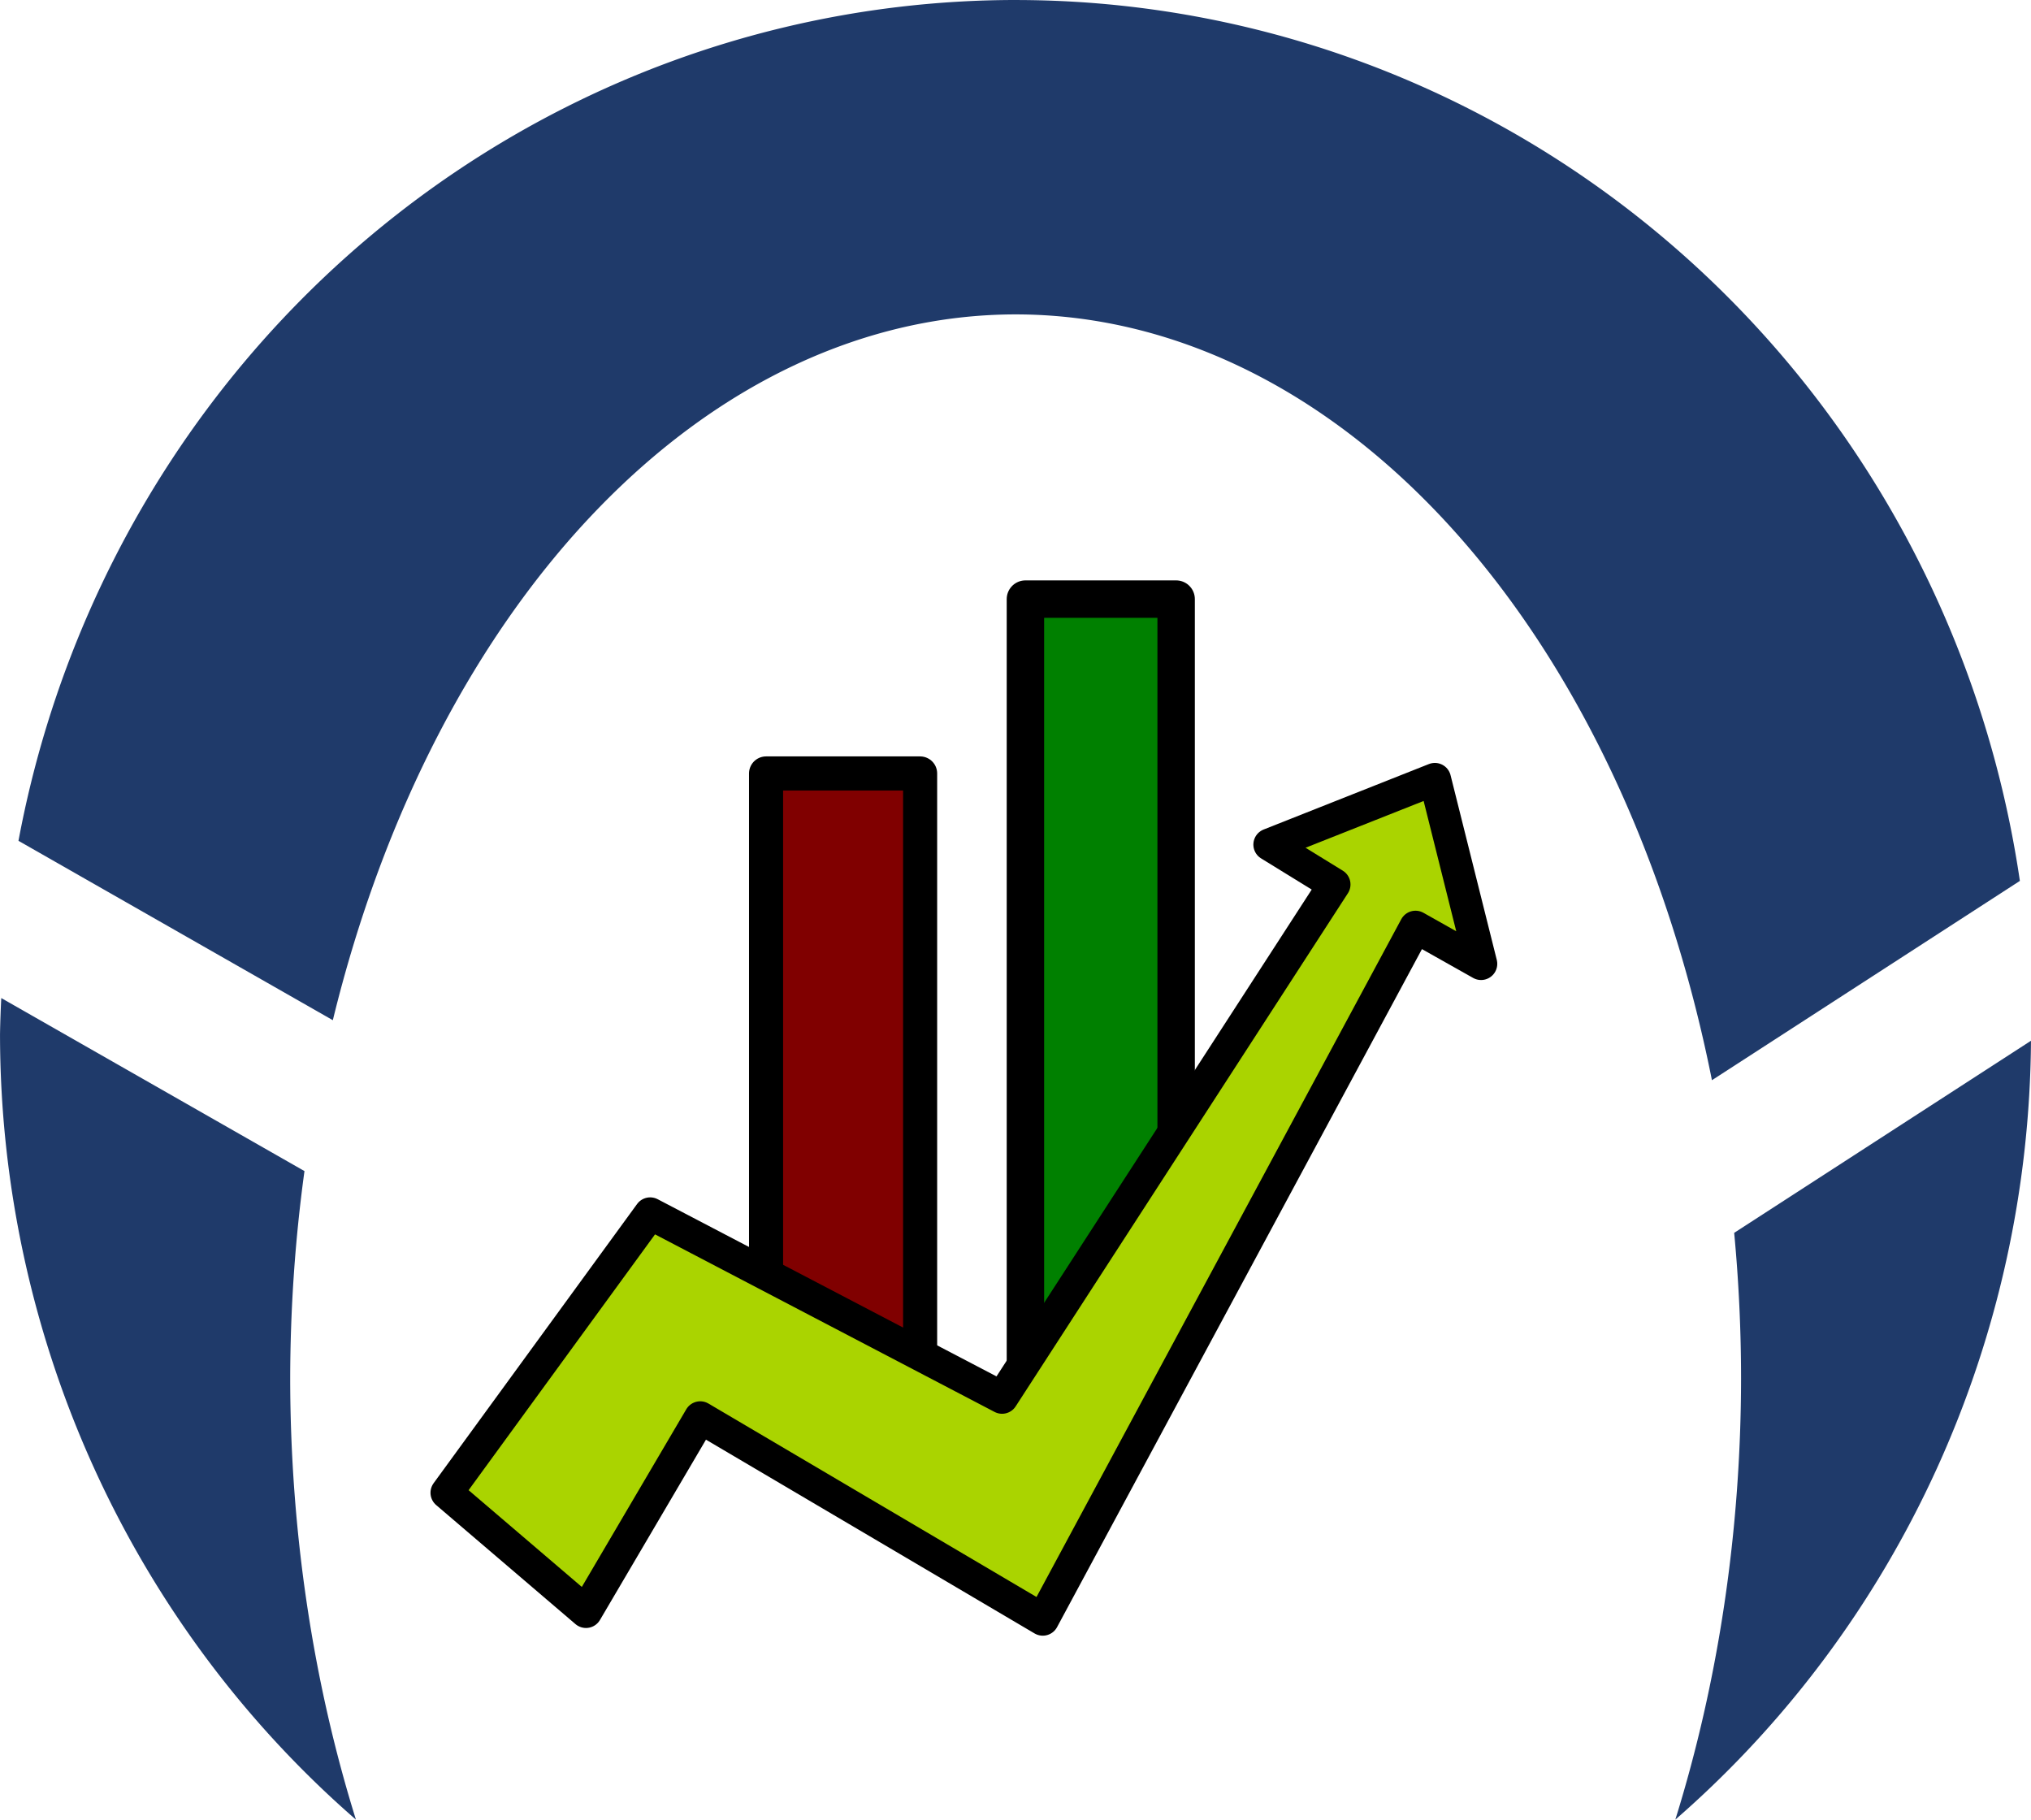
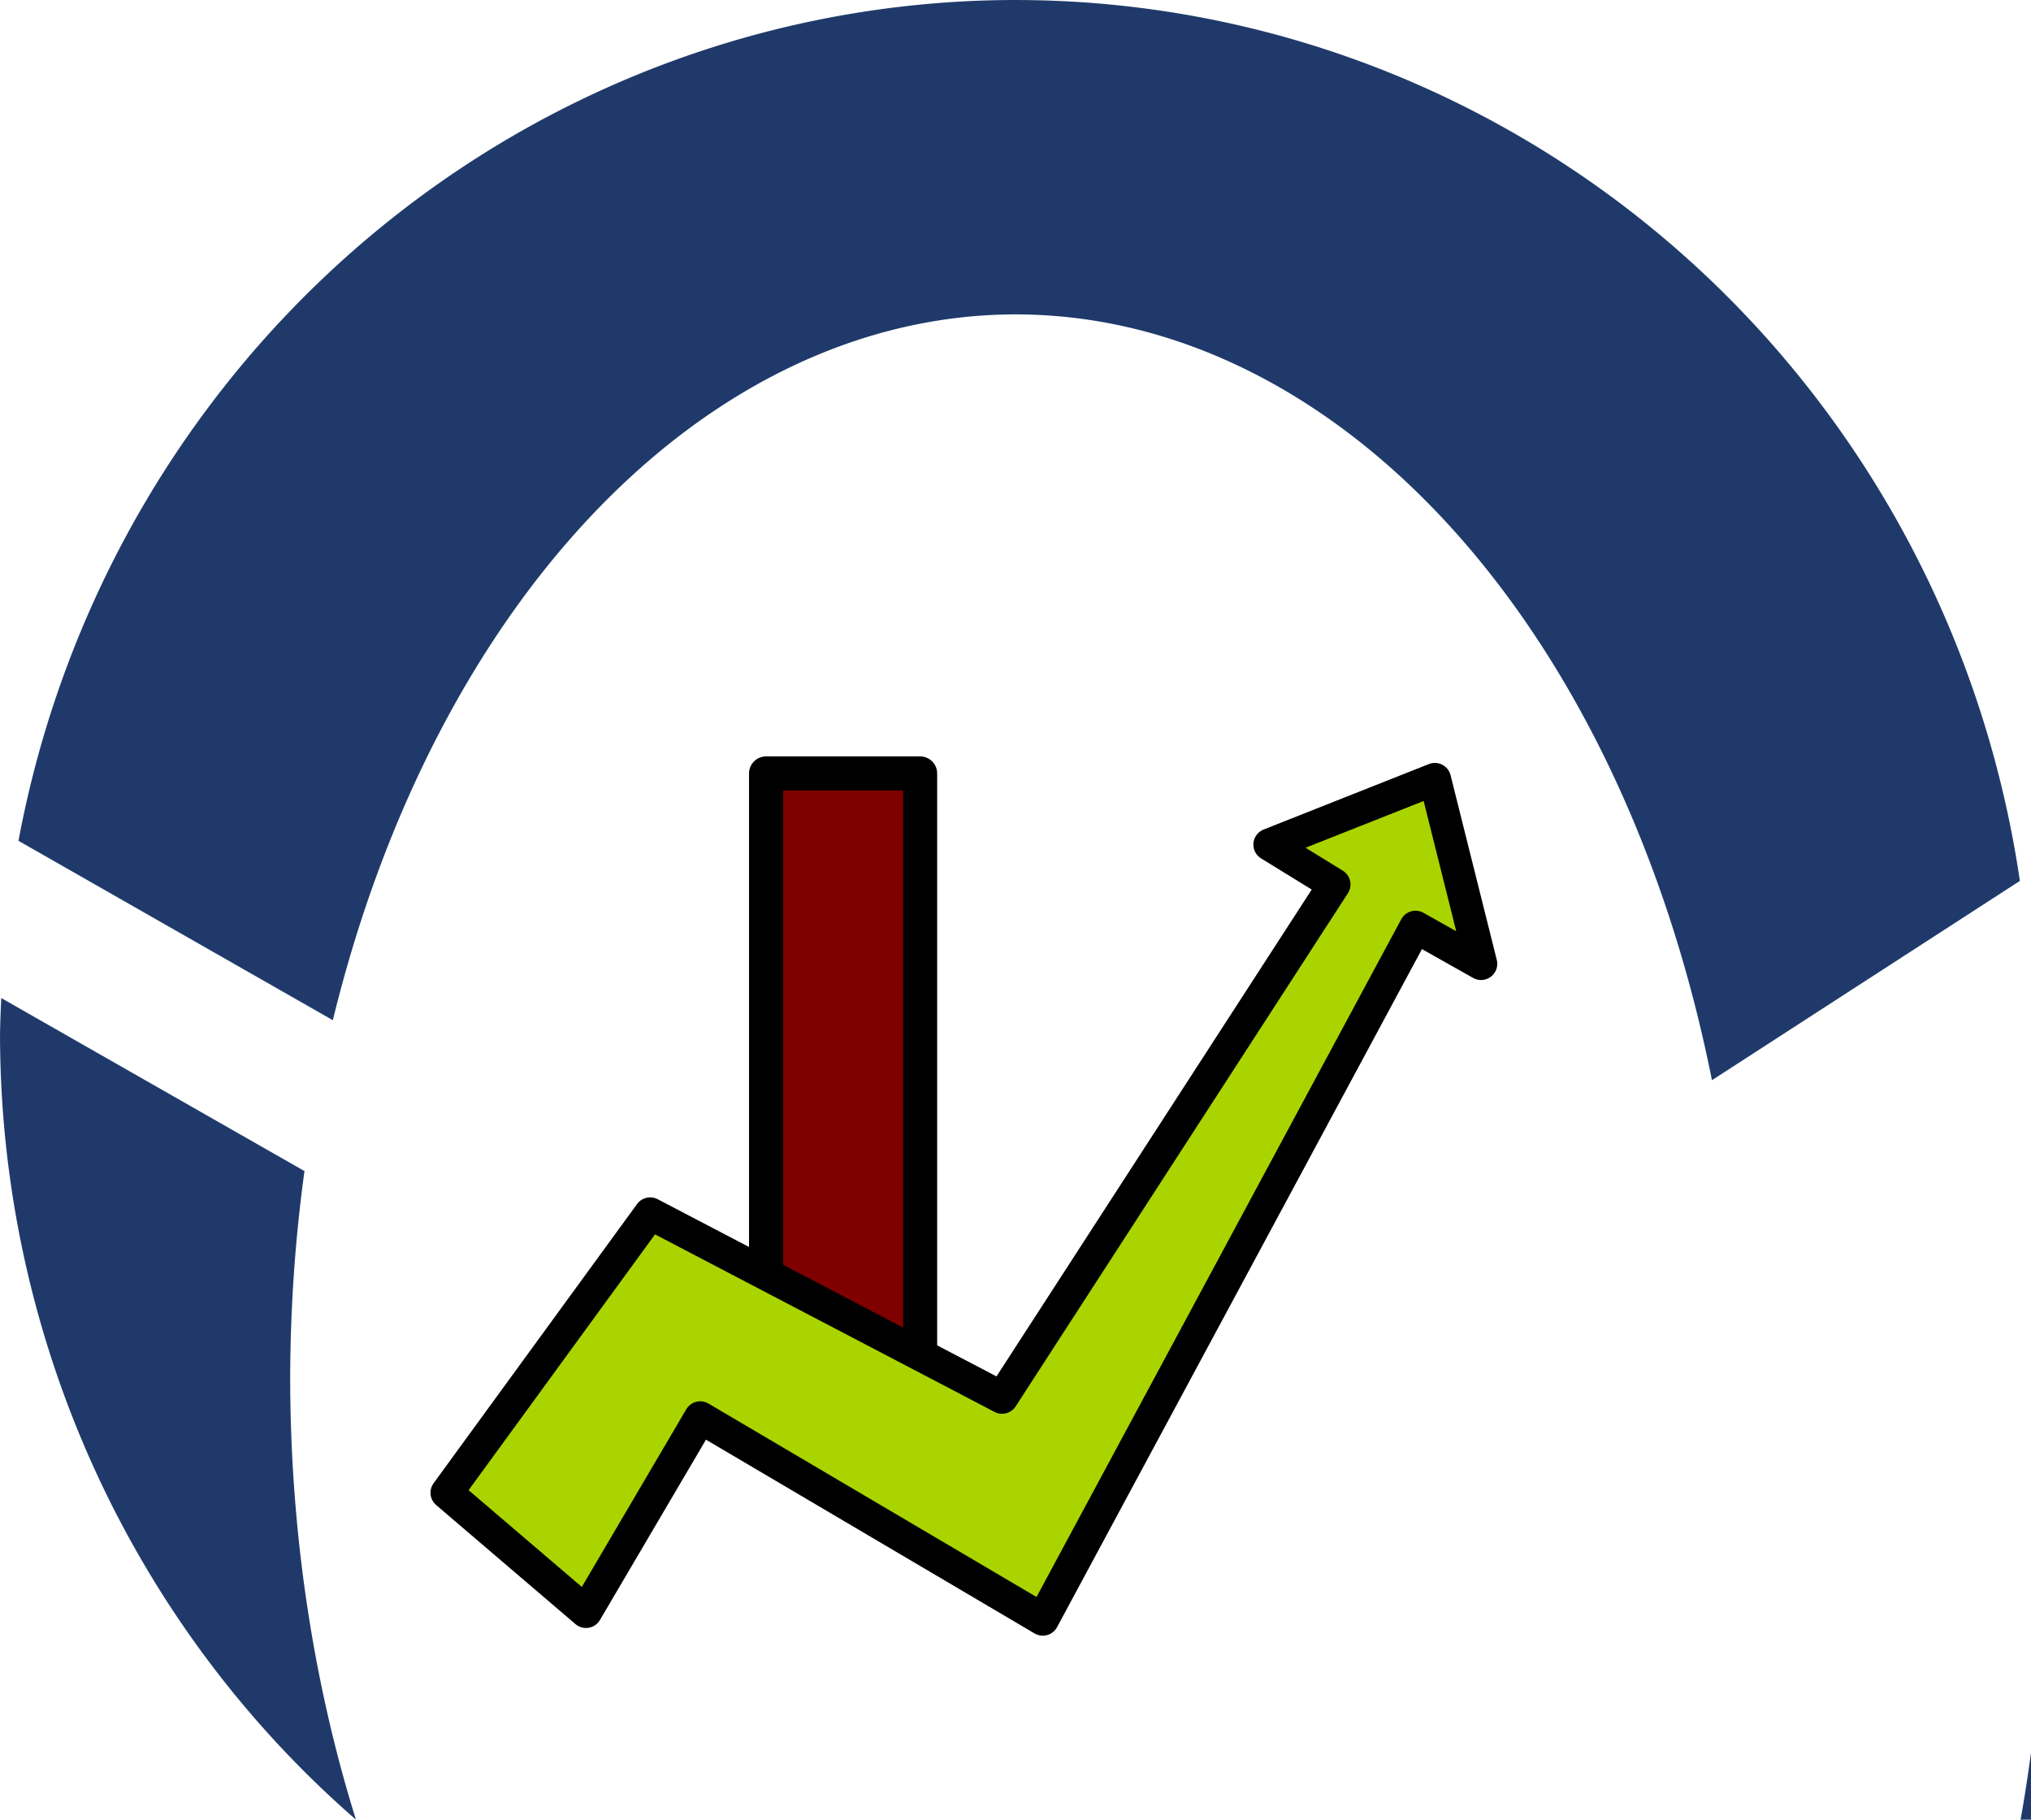
<svg xmlns="http://www.w3.org/2000/svg" xmlns:ns1="http://www.inkscape.org/namespaces/inkscape" xmlns:ns2="http://sodipodi.sourceforge.net/DTD/sodipodi-0.dtd" width="97.157mm" height="87.036mm" viewBox="0 0 97.157 87.036" version="1.1" id="svg5" ns1:version="1.2.1 (9c6d41e, 2022-07-14)" ns2:docname="logo.svg" xml:space="preserve" ns1:export-filename="logo_gray.png" ns1:export-xdpi="149.42" ns1:export-ydpi="149.42">
  <ns2:namedview id="namedview7" pagecolor="#ffffff" bordercolor="#000000" borderopacity="0.25" ns1:showpageshadow="2" ns1:pageopacity="0.0" ns1:pagecheckerboard="0" ns1:deskcolor="#d1d1d1" ns1:document-units="mm" showgrid="false" ns1:zoom="0.26655887" ns1:cx="1429.3278" ns1:cy="926.62458" ns1:window-width="2146" ns1:window-height="1232" ns1:window-x="216" ns1:window-y="134" ns1:window-maximized="0" ns1:current-layer="layer1" />
  <defs id="defs2" />
  <g ns1:label="Ebene 1" ns1:groupmode="layer" id="layer1" transform="translate(-58.807,-123.526)">
    <g id="g13939">
-       <path id="rect2088-3-6-8-5-9-7-6" style="fill:#008000;fill-opacity:1;stroke:#000000;stroke-width:1.79;stroke-linejoin:round;stroke-dasharray:none" d="m 107.86,152.182 v 36.983 h 2.585 l 4.625,-7.759 v -29.224 z" />
      <rect style="fill:#800000;fill-opacity:1;stroke:#000000;stroke-width:1.63;stroke-linejoin:round;stroke-dasharray:none" id="rect2088-0-9-8-8-6-5-9-4" width="7.37" height="29.987" x="95.453" y="160.521" />
-       <path id="path9765-8-5-2-5-8-9" style="fill:#1f3a6a;fill-opacity:1;stroke-width:0.265;paint-order:normal" d="M 107.392,123.526 A 48.584,49.452 0 0 0 59.691,163.743 l 15.038,8.58 a 34.703,50.898 0 0 1 32.663,-33.759 34.703,50.898 0 0 1 33.309,36.63 l 14.731,-9.533 a 48.584,49.452 0 0 0 -48.04,-42.134 z m -48.524,47.738 a 48.584,49.452 0 0 0 -0.06,1.714 48.584,49.452 0 0 0 17.026,37.584 34.703,50.898 0 0 1 -3.145,-21.1 34.703,50.898 0 0 1 0.683,-9.922 z m 97.096,2.042 -14.199,9.189 a 34.703,50.898 0 0 1 0.329,6.966 34.703,50.898 0 0 1 -3.144,21.099 48.584,49.452 0 0 0 17.013,-37.255 z" ns1:export-filename="logo.png" ns1:export-xdpi="149.42" ns1:export-ydpi="149.42" />
+       <path id="path9765-8-5-2-5-8-9" style="fill:#1f3a6a;fill-opacity:1;stroke-width:0.265;paint-order:normal" d="M 107.392,123.526 A 48.584,49.452 0 0 0 59.691,163.743 l 15.038,8.58 a 34.703,50.898 0 0 1 32.663,-33.759 34.703,50.898 0 0 1 33.309,36.63 l 14.731,-9.533 a 48.584,49.452 0 0 0 -48.04,-42.134 z m -48.524,47.738 a 48.584,49.452 0 0 0 -0.06,1.714 48.584,49.452 0 0 0 17.026,37.584 34.703,50.898 0 0 1 -3.145,-21.1 34.703,50.898 0 0 1 0.683,-9.922 m 97.096,2.042 -14.199,9.189 a 34.703,50.898 0 0 1 0.329,6.966 34.703,50.898 0 0 1 -3.144,21.099 48.584,49.452 0 0 0 17.013,-37.255 z" ns1:export-filename="logo.png" ns1:export-xdpi="149.42" ns1:export-ydpi="149.42" />
      <path style="fill:#aad400;fill-opacity:1;stroke:#000000;stroke-width:1.549;stroke-linejoin:round;stroke-dasharray:none" d="m 80.175,194.926 6.664,5.694 5.465,-9.294 16.387,9.662 17.83,-33.127 3.136,1.766 -2.211,-8.835 -7.907,3.132 3.097,1.907 -15.893,24.543 -16.834,-8.802 z" id="path2908-4-2-2-3-3-3" ns2:nodetypes="cccccccccccc" />
    </g>
  </g>
</svg>